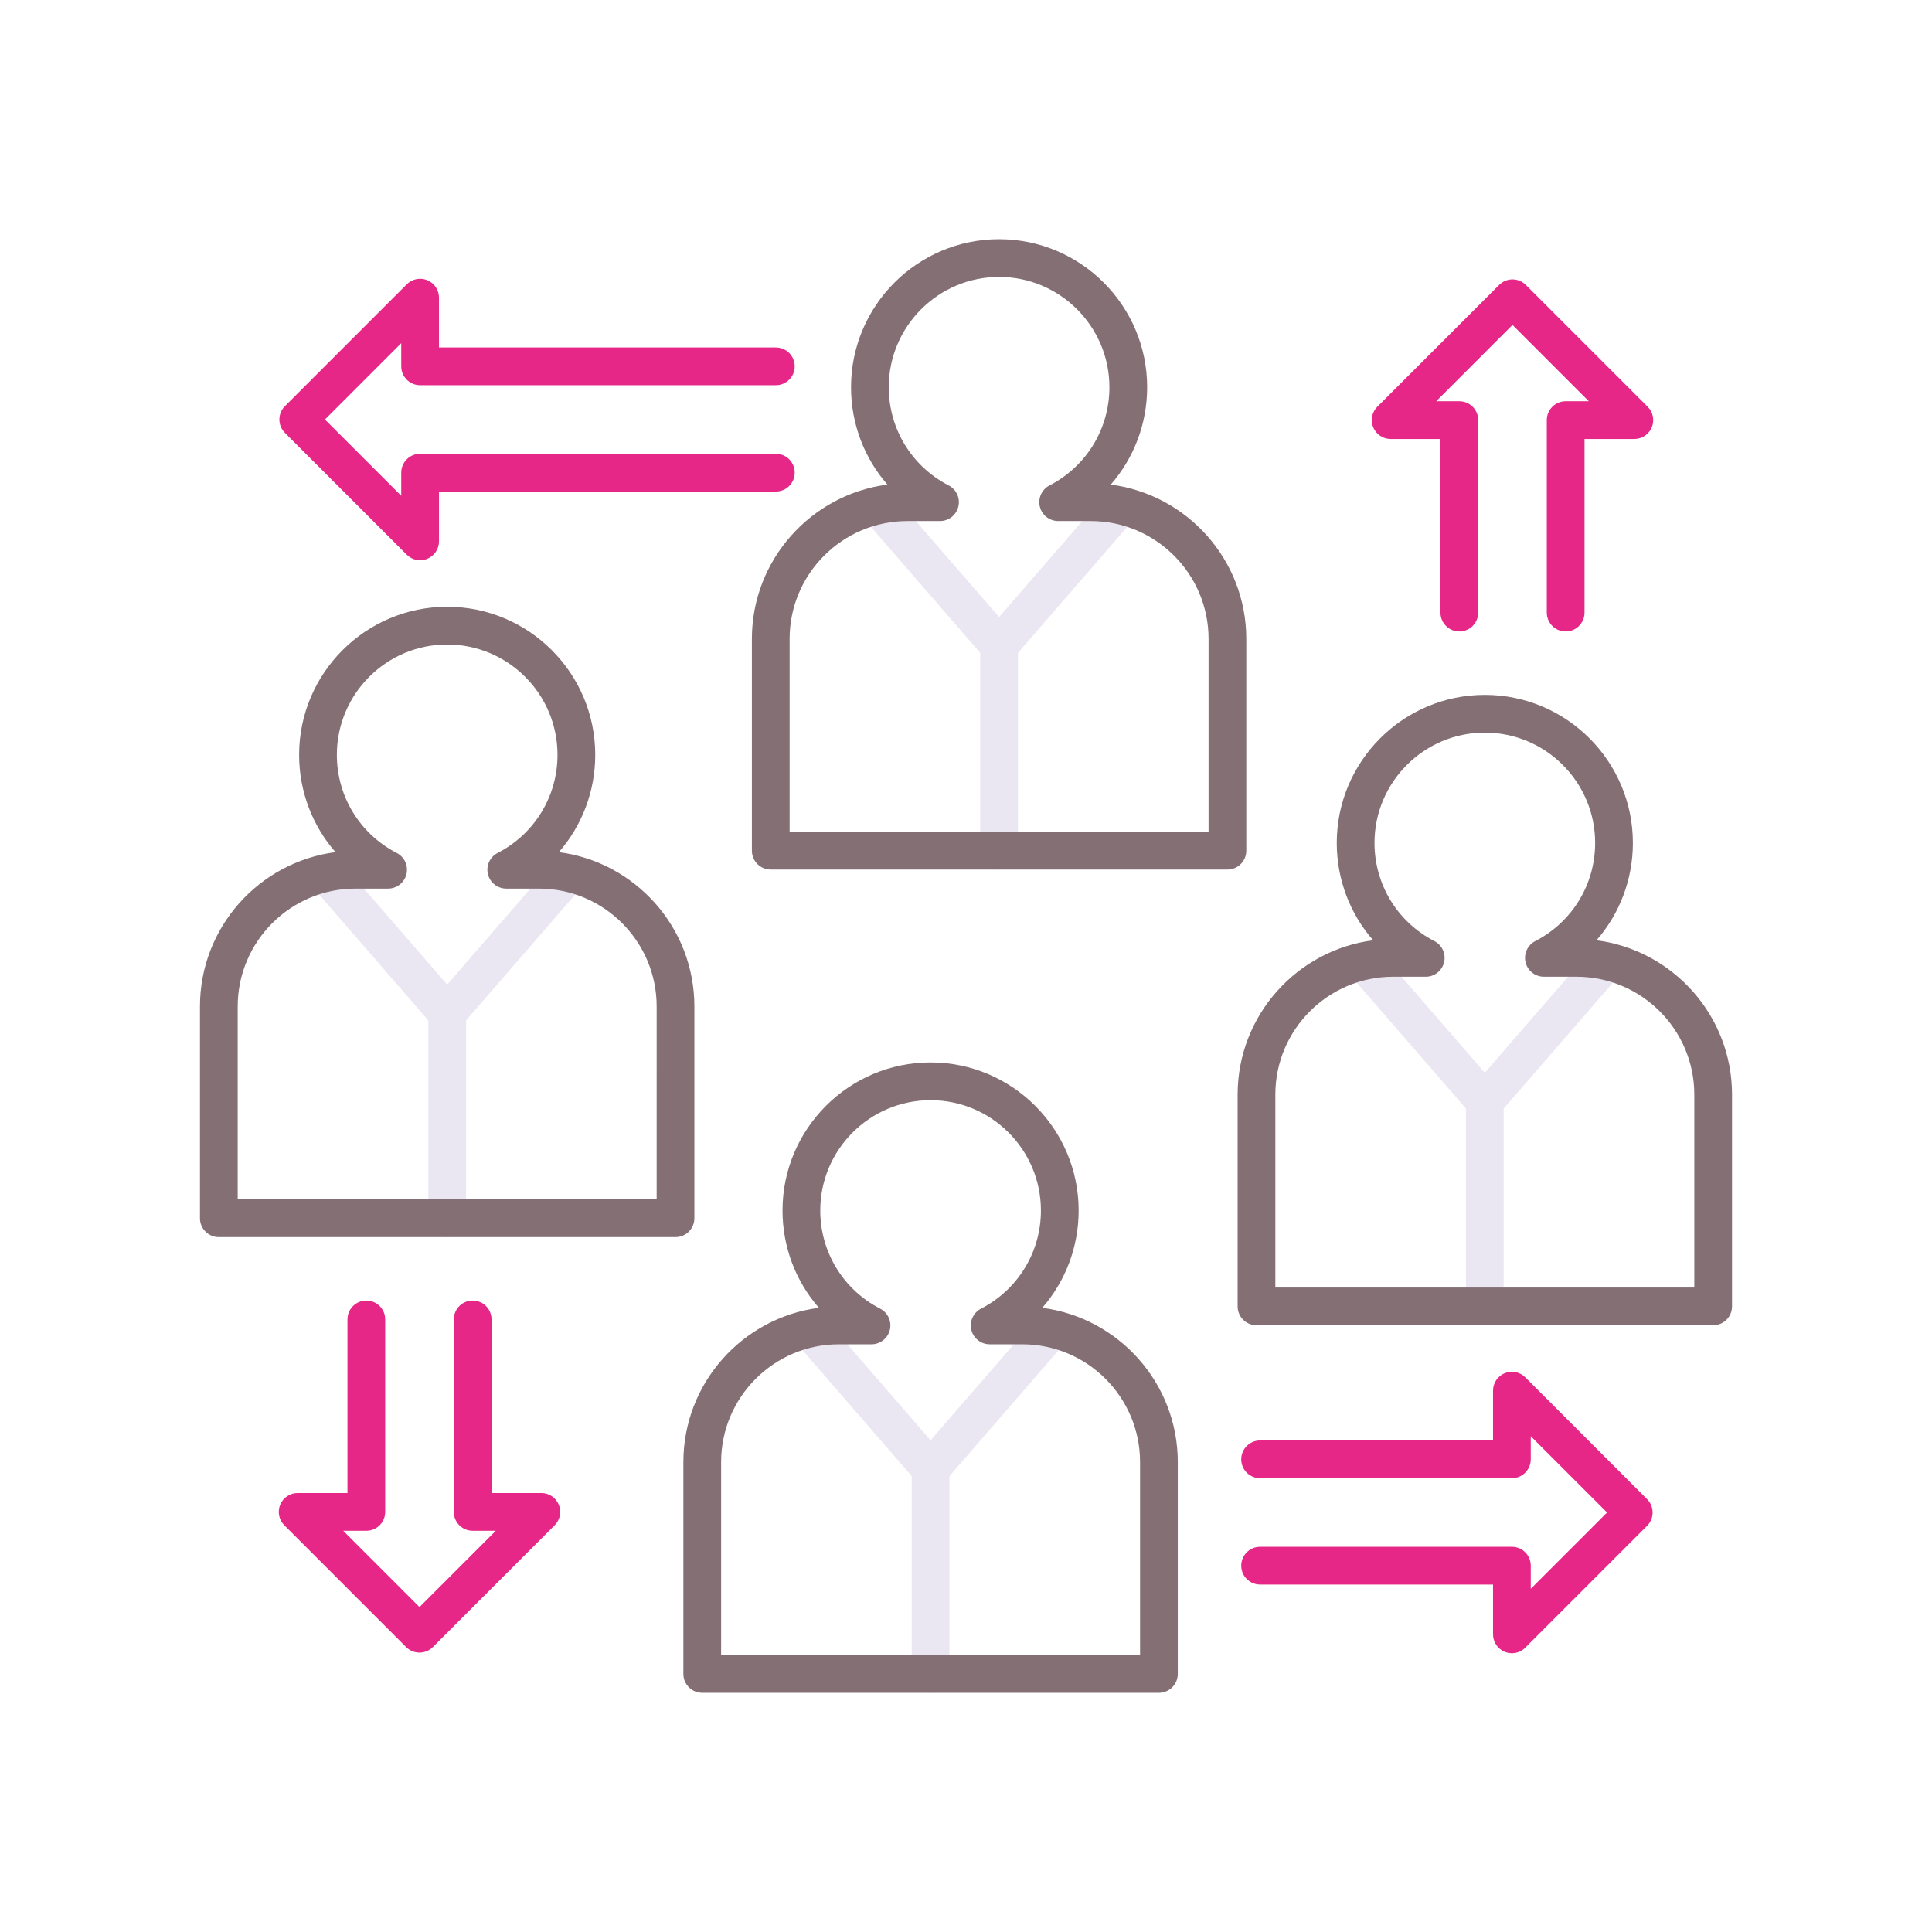
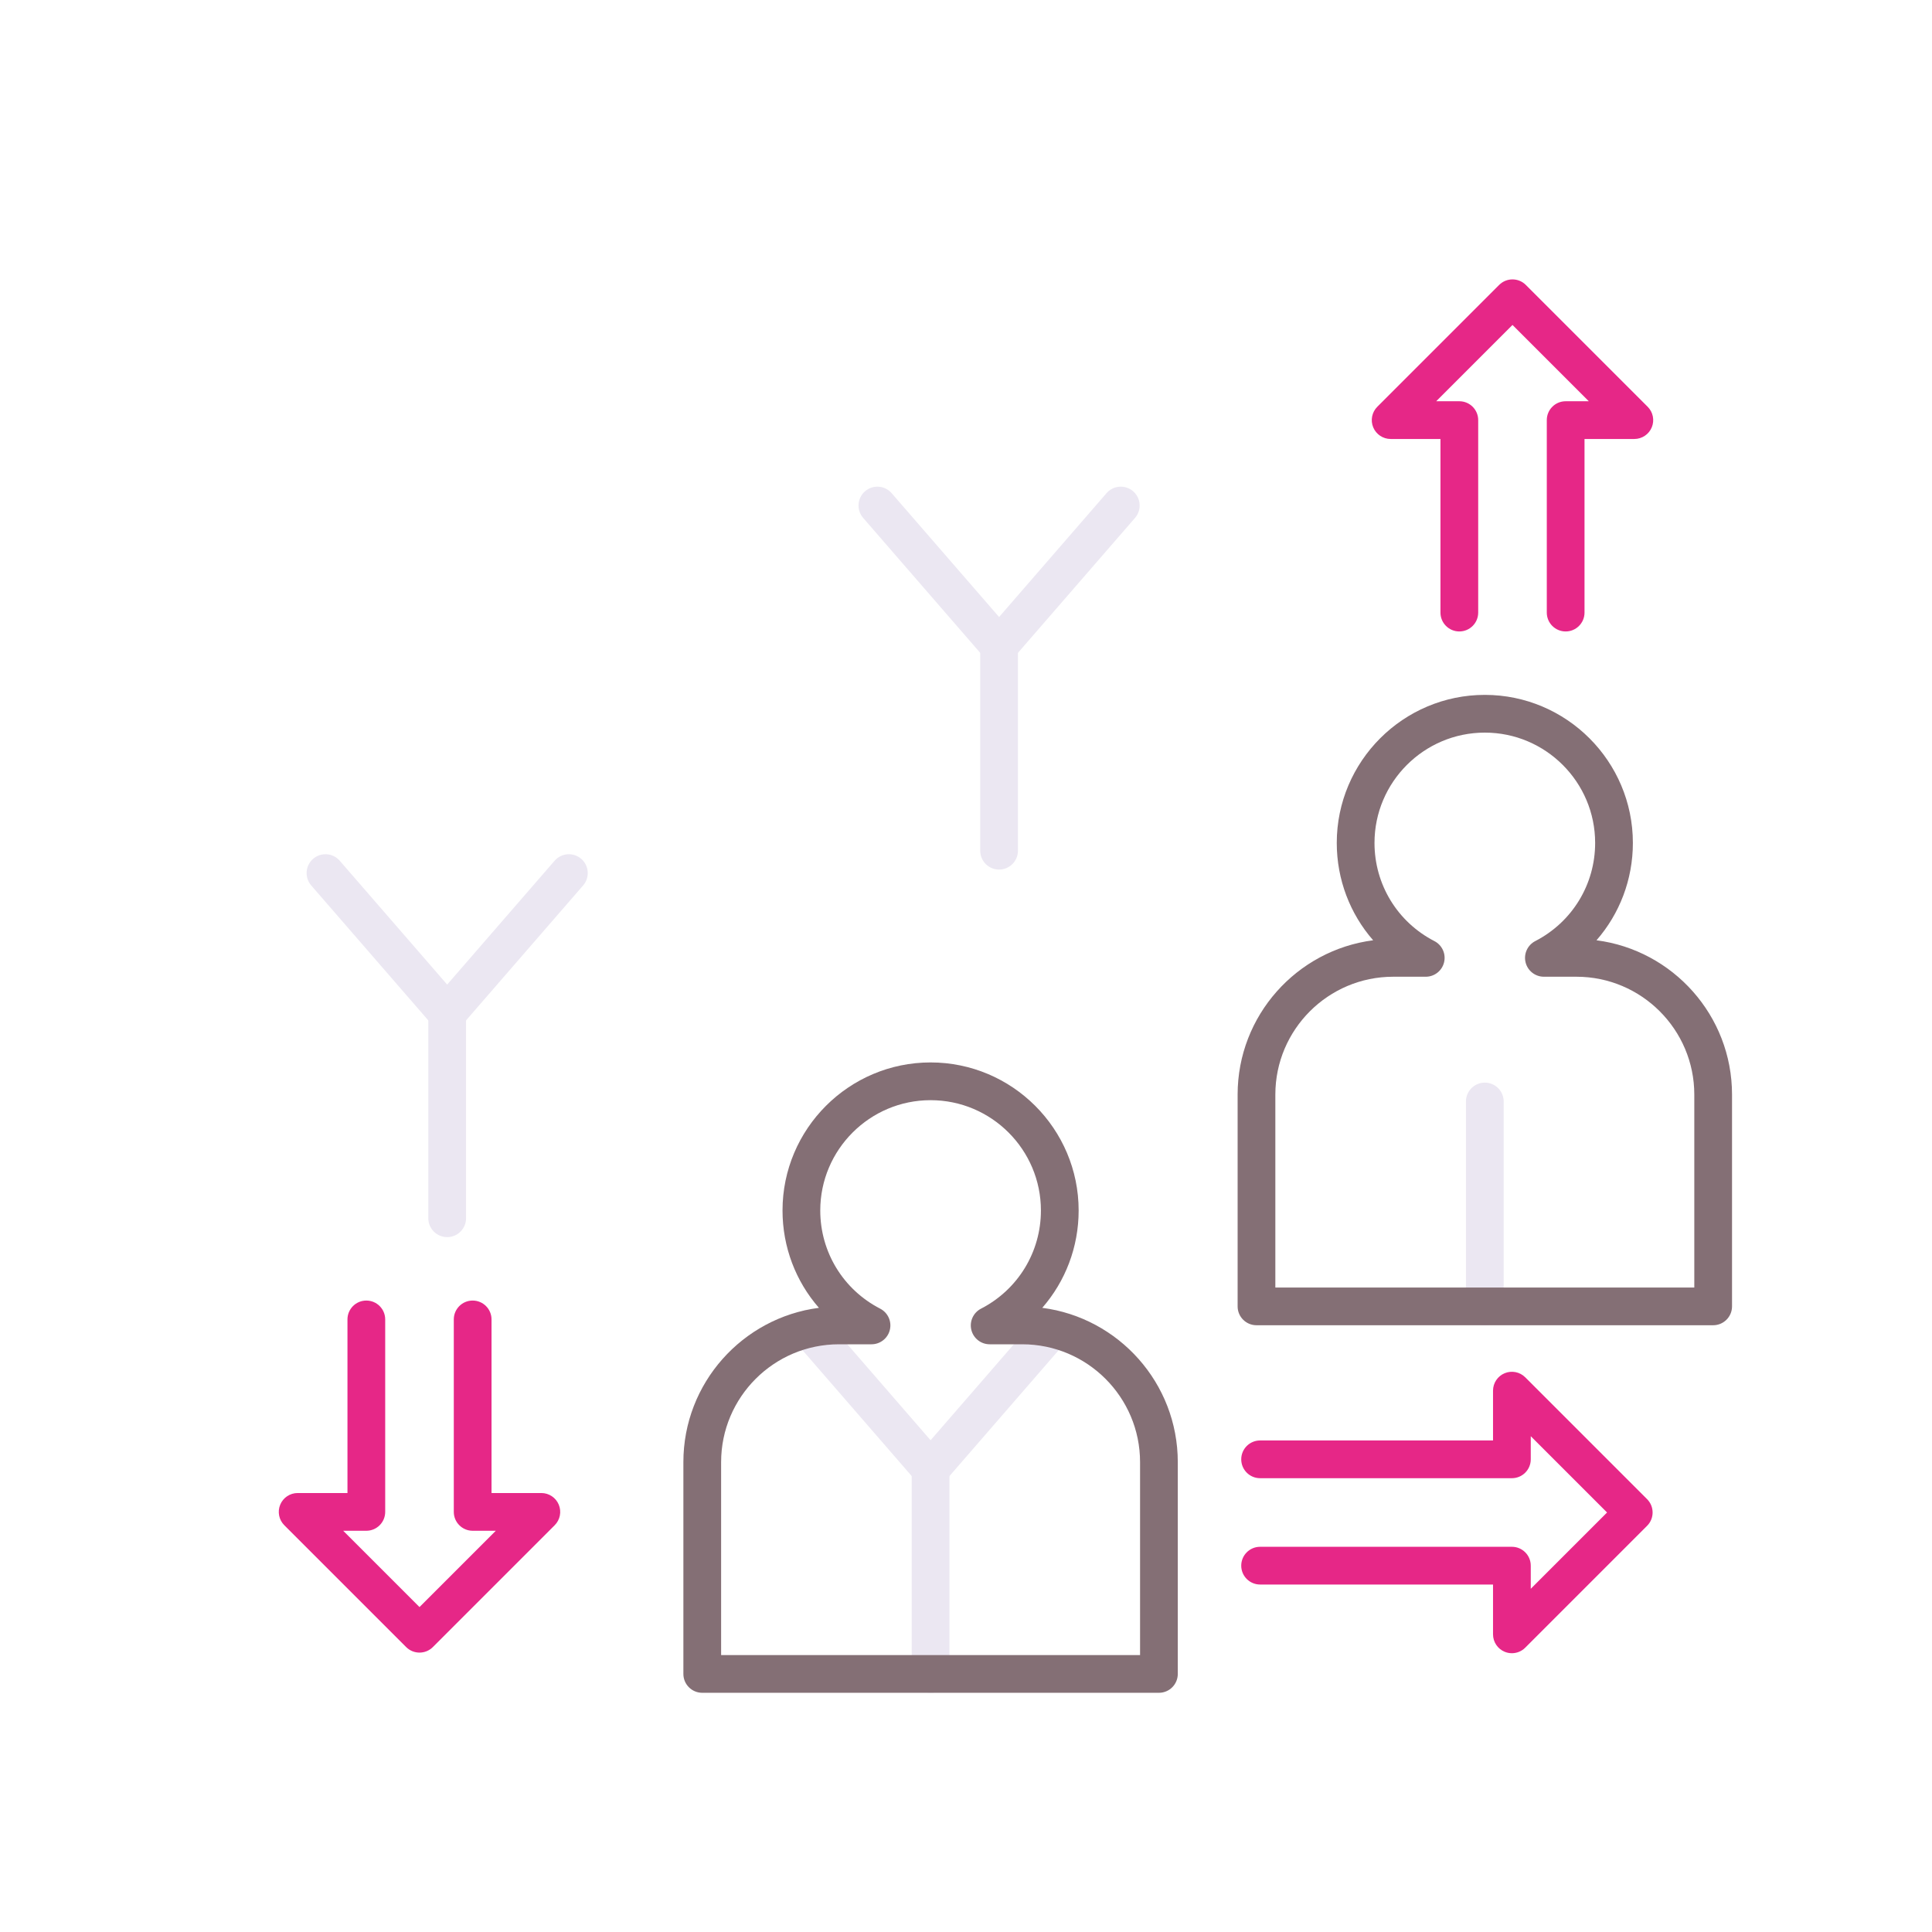
<svg xmlns="http://www.w3.org/2000/svg" width="256" height="256" viewBox="0 0 256 256" fill="none">
  <path d="M59.254 163.924C57.873 163.924 56.754 162.805 56.754 161.424V134.276C56.754 132.895 57.873 131.776 59.254 131.776C60.635 131.776 61.754 132.895 61.754 134.276V161.424C61.754 162.805 60.635 163.924 59.254 163.924Z" fill="#EBE7F2" />
  <path d="M59.254 136.776C58.529 136.776 57.84 136.462 57.366 135.914L41.24 117.327C40.335 116.284 40.447 114.705 41.49 113.801C42.532 112.896 44.111 113.008 45.016 114.051L59.253 130.462L73.49 114.051C74.394 113.008 75.973 112.896 77.016 113.801C78.059 114.705 78.171 116.284 77.266 117.327L61.141 135.914C60.667 136.461 59.979 136.776 59.254 136.776Z" fill="#EBE7F2" />
  <path d="M123.308 224.305C121.927 224.305 120.808 223.186 120.808 221.805V194.657C120.808 193.276 121.927 192.157 123.308 192.157C124.689 192.157 125.808 193.276 125.808 194.657V221.805C125.808 223.186 124.689 224.305 123.308 224.305Z" fill="#EBE7F2" />
  <path d="M123.308 197.156C122.583 197.156 121.894 196.842 121.42 196.294L105.295 177.707C104.39 176.664 104.502 175.085 105.545 174.181C106.587 173.276 108.166 173.387 109.071 174.431L123.308 190.841L137.545 174.431C138.449 173.387 140.028 173.276 141.071 174.181C142.114 175.086 142.226 176.664 141.321 177.707L125.196 196.294C124.722 196.842 124.033 197.156 123.308 197.156Z" fill="#EBE7F2" />
  <path d="M196.746 175.602C195.365 175.602 194.246 174.483 194.246 173.102V145.954C194.246 144.573 195.365 143.454 196.746 143.454C198.127 143.454 199.246 144.573 199.246 145.954V173.102C199.246 174.483 198.127 175.602 196.746 175.602Z" fill="#EBE7F2" />
-   <path d="M196.746 148.454C196.021 148.454 195.332 148.14 194.858 147.592L178.733 129.005C177.828 127.962 177.94 126.383 178.983 125.479C180.025 124.574 181.605 124.685 182.509 125.729L196.746 142.139L210.983 125.729C211.887 124.685 213.466 124.574 214.509 125.479C215.552 126.384 215.664 127.962 214.759 129.005L198.634 147.592C198.16 148.139 197.471 148.454 196.746 148.454Z" fill="#EBE7F2" />
-   <path d="M55.667 74.231C55.017 74.231 54.377 73.977 53.899 73.499L37.754 57.354C36.777 56.378 36.777 54.795 37.754 53.819L53.899 37.673C54.614 36.957 55.69 36.743 56.623 37.131C57.558 37.518 58.166 38.429 58.166 39.441V46.042H102.803C104.184 46.042 105.303 47.161 105.303 48.542C105.303 49.923 104.184 51.042 102.803 51.042H55.667C54.286 51.042 53.167 49.923 53.167 48.542V45.477L43.058 55.587L53.167 65.696V62.63C53.167 61.249 54.286 60.13 55.667 60.13H102.804C104.185 60.13 105.304 61.249 105.304 62.63C105.304 64.011 104.185 65.13 102.804 65.13H58.167V71.731C58.167 72.742 57.558 73.654 56.624 74.041C56.314 74.169 55.99 74.231 55.667 74.231Z" fill="#E62787" />
  <path d="M200.333 219.059C200.011 219.059 199.686 218.997 199.377 218.869C198.442 218.482 197.834 217.571 197.834 216.559V209.958H166.97C165.589 209.958 164.47 208.839 164.47 207.458C164.47 206.077 165.589 204.958 166.97 204.958H200.334C201.715 204.958 202.834 206.077 202.834 207.458V210.523L212.943 200.413L202.834 190.304V193.369C202.834 194.75 201.715 195.869 200.334 195.869H166.97C165.589 195.869 164.47 194.75 164.47 193.369C164.47 191.988 165.589 190.869 166.97 190.869H197.834V184.268C197.834 183.257 198.443 182.345 199.377 181.958C200.31 181.571 201.386 181.784 202.101 182.5L218.246 198.645C219.223 199.621 219.223 201.204 218.246 202.18L202.101 218.326C201.623 218.805 200.983 219.059 200.333 219.059Z" fill="#E62787" />
  <path d="M55.586 218.978C54.946 218.978 54.306 218.734 53.818 218.246L37.672 202.101C36.957 201.386 36.743 200.311 37.13 199.377C37.517 198.442 38.428 197.834 39.44 197.834H46.041V174.83C46.041 173.449 47.16 172.33 48.541 172.33C49.922 172.33 51.041 173.449 51.041 174.83V200.334C51.041 201.715 49.922 202.834 48.541 202.834H45.476L55.586 212.943L65.695 202.834H62.63C61.249 202.834 60.13 201.715 60.13 200.334V174.83C60.13 173.449 61.249 172.33 62.63 172.33C64.011 172.33 65.13 173.449 65.13 174.83V197.834H71.731C72.742 197.834 73.654 198.443 74.041 199.377C74.428 200.311 74.214 201.386 73.499 202.101L57.354 218.246C56.866 218.734 56.226 218.978 55.586 218.978Z" fill="#E62787" />
  <path d="M207.458 83.671C206.077 83.671 204.958 82.552 204.958 81.171V55.667C204.958 54.286 206.077 53.167 207.458 53.167H210.523L200.413 43.058L190.304 53.167H193.369C194.75 53.167 195.869 54.286 195.869 55.667V81.171C195.869 82.552 194.75 83.671 193.369 83.671C191.988 83.671 190.869 82.552 190.869 81.171V58.167H184.268C183.257 58.167 182.345 57.558 181.958 56.624C181.571 55.69 181.785 54.615 182.5 53.9L198.645 37.755C199.621 36.778 201.205 36.778 202.18 37.755L218.326 53.9C219.041 54.615 219.255 55.69 218.868 56.624C218.481 57.559 217.57 58.167 216.558 58.167H209.957V81.171C209.958 82.552 208.839 83.671 207.458 83.671Z" fill="#E62787" />
  <path d="M132.384 115.222C131.003 115.222 129.884 114.103 129.884 112.722V85.573C129.884 84.192 131.003 83.073 132.384 83.073C133.765 83.073 134.884 84.192 134.884 85.573V112.721C134.884 114.103 133.765 115.222 132.384 115.222Z" fill="#EBE7F2" />
  <path d="M132.384 88.073C131.659 88.073 130.97 87.759 130.496 87.211L114.371 68.624C113.466 67.581 113.578 66.002 114.621 65.098C115.663 64.193 117.243 64.304 118.147 65.348L132.384 81.758L146.621 65.348C147.525 64.304 149.104 64.193 150.147 65.098C151.19 66.003 151.302 67.581 150.397 68.624L134.272 87.211C133.797 87.759 133.108 88.073 132.384 88.073Z" fill="#EBE7F2" />
  <path d="M138.105 173.295C141.169 169.787 142.926 165.241 142.926 160.397C142.926 149.579 134.125 140.778 123.307 140.778C112.489 140.778 103.688 149.579 103.688 160.397C103.688 165.241 105.445 169.787 108.51 173.295C98.392 174.601 90.551 183.271 90.551 193.738V221.804C90.551 223.185 91.67 224.304 93.051 224.304H153.563C154.944 224.304 156.063 223.185 156.063 221.804V193.738C156.064 183.271 148.222 174.602 138.105 173.295ZM151.064 219.305H95.552V193.739C95.552 185.13 102.556 178.125 111.166 178.125H115.48C116.634 178.125 117.638 177.335 117.91 176.214C118.182 175.093 117.651 173.931 116.625 173.403C111.73 170.881 108.689 165.898 108.689 160.398C108.689 152.337 115.247 145.779 123.308 145.779C131.369 145.779 137.927 152.337 137.927 160.398C137.927 165.898 134.886 170.881 129.992 173.403C128.967 173.931 128.435 175.093 128.707 176.214C128.979 177.336 129.983 178.125 131.137 178.125H135.45C144.06 178.125 151.064 185.129 151.064 193.739V219.305Z" fill="#846F75" />
-   <path d="M92.01 161.424V133.358C92.01 122.891 84.169 114.22 74.051 112.914C77.115 109.406 78.872 104.861 78.872 100.017C78.872 89.199 70.071 80.398 59.254 80.398C48.436 80.398 39.635 89.199 39.635 100.017C39.635 104.861 41.392 109.407 44.456 112.914C34.338 114.22 26.497 122.891 26.497 133.358V161.424C26.497 162.805 27.616 163.924 28.997 163.924H89.51C90.891 163.924 92.01 162.805 92.01 161.424ZM87.01 158.924H31.498V133.358C31.498 124.749 38.502 117.744 47.112 117.744H51.426C52.58 117.744 53.584 116.954 53.856 115.833C54.128 114.712 53.597 113.55 52.571 113.022C47.676 110.5 44.636 105.517 44.636 100.017C44.636 91.956 51.194 85.398 59.255 85.398C67.316 85.398 73.873 91.956 73.873 100.017C73.873 105.517 70.832 110.5 65.938 113.022C64.913 113.55 64.381 114.712 64.653 115.833C64.925 116.955 65.929 117.744 67.083 117.744H71.397C80.006 117.744 87.011 124.748 87.011 133.358L87.01 158.924Z" fill="#846F75" />
  <path d="M211.544 124.592C214.608 121.084 216.365 116.538 216.365 111.694C216.365 100.876 207.564 92.075 196.746 92.075C185.929 92.075 177.128 100.876 177.128 111.694C177.128 116.538 178.885 121.084 181.949 124.592C171.833 125.899 163.991 134.569 163.991 145.035V173.101C163.991 174.482 165.11 175.601 166.491 175.601H227.003C228.384 175.601 229.503 174.482 229.503 173.101V145.035C229.502 134.569 221.66 125.899 211.544 124.592ZM224.502 170.602H168.99V145.036C168.99 136.427 175.994 129.422 184.604 129.422H188.918C190.072 129.422 191.076 128.632 191.348 127.511C191.62 126.39 191.089 125.228 190.063 124.699C185.169 122.178 182.128 117.195 182.128 111.694C182.128 103.633 188.686 97.075 196.746 97.075C204.806 97.075 211.365 103.633 211.365 111.694C211.365 117.195 208.324 122.178 203.43 124.699C202.405 125.227 201.873 126.389 202.145 127.511C202.417 128.633 203.421 129.422 204.575 129.422H208.889C217.498 129.422 224.503 136.426 224.503 145.036V170.602H224.502Z" fill="#846F75" />
-   <path d="M165.14 112.722V84.655C165.14 74.188 157.298 65.518 147.182 64.212C150.246 60.704 152.003 56.158 152.003 51.314C152.003 40.496 143.202 31.695 132.384 31.695C121.567 31.695 112.766 40.496 112.766 51.314C112.766 56.158 114.523 60.704 117.587 64.212C107.471 65.519 99.629 74.189 99.629 84.655V112.721C99.629 114.102 100.748 115.221 102.129 115.221H162.641C164.021 115.222 165.14 114.103 165.14 112.722ZM160.14 110.222H104.628V84.655C104.628 76.046 111.632 69.041 120.242 69.041H124.556C125.71 69.041 126.714 68.251 126.986 67.13C127.258 66.009 126.727 64.847 125.701 64.318C120.807 61.797 117.766 56.814 117.766 51.313C117.766 43.252 124.324 36.694 132.384 36.694C140.444 36.694 147.003 43.252 147.003 51.313C147.003 56.814 143.962 61.797 139.068 64.318C138.043 64.846 137.511 66.008 137.783 67.13C138.055 68.252 139.059 69.041 140.213 69.041H144.527C153.136 69.041 160.141 76.045 160.141 84.655V110.222H160.14Z" fill="#846F75" />
</svg>